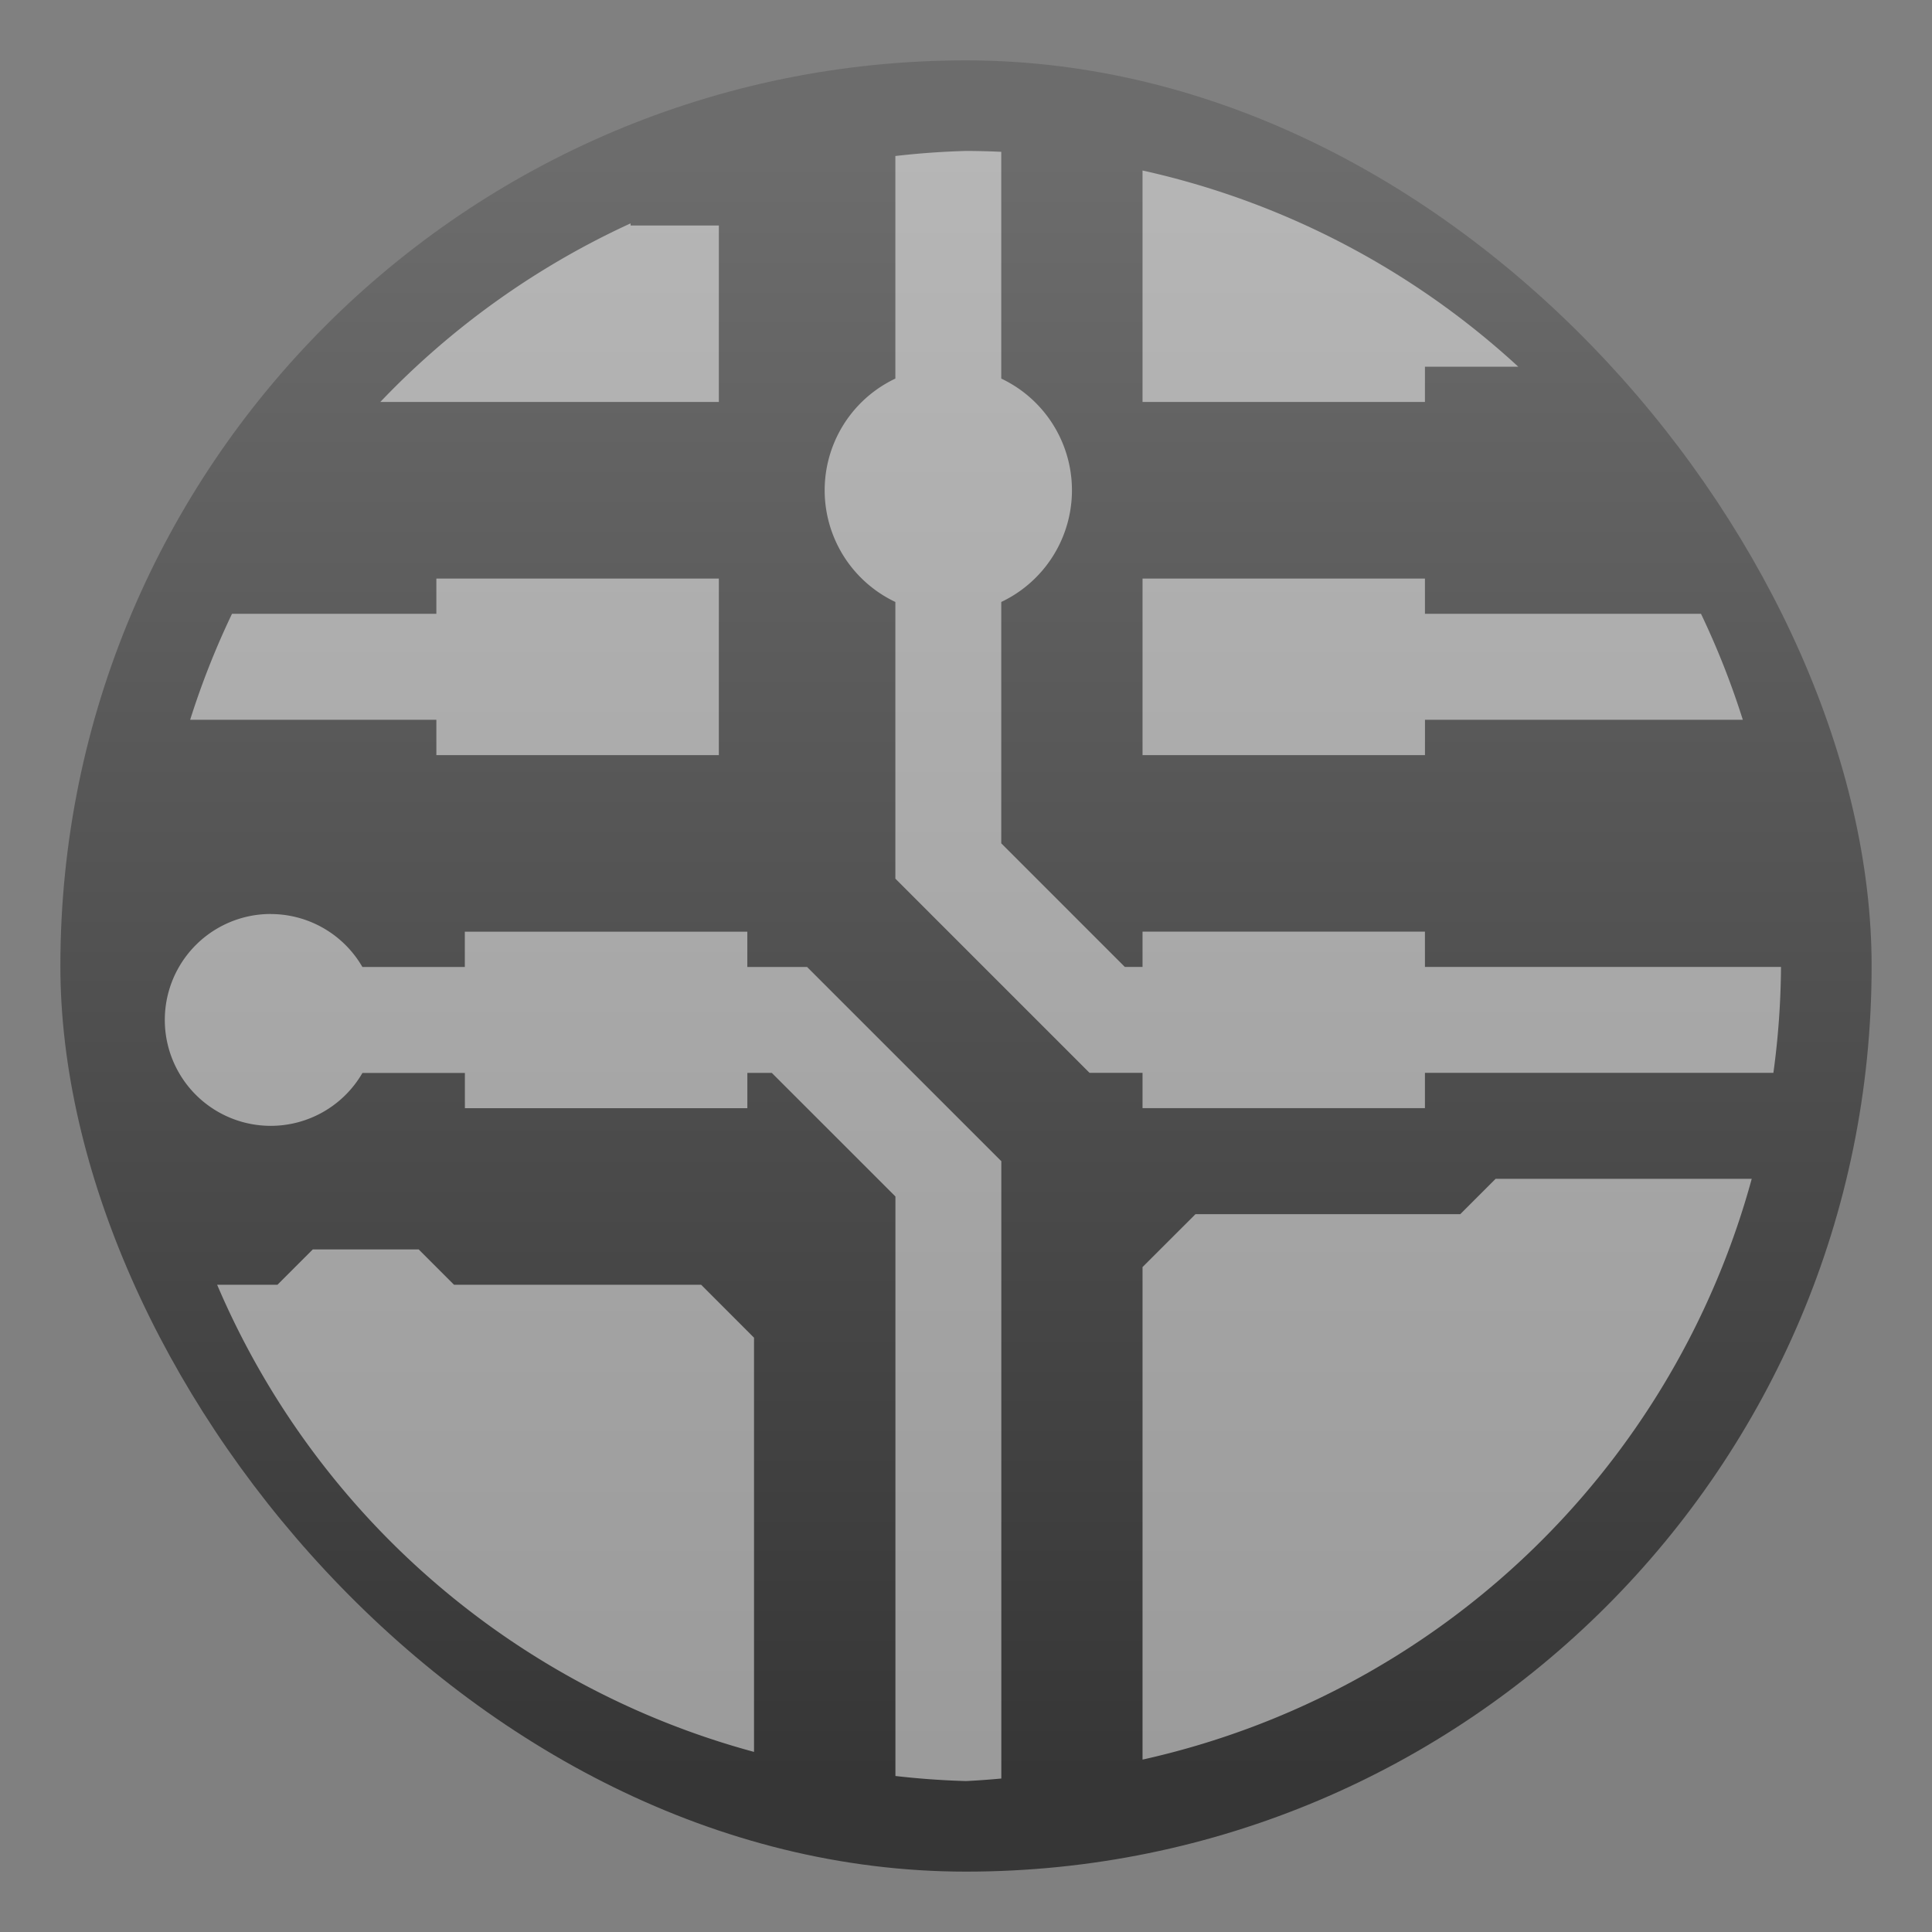
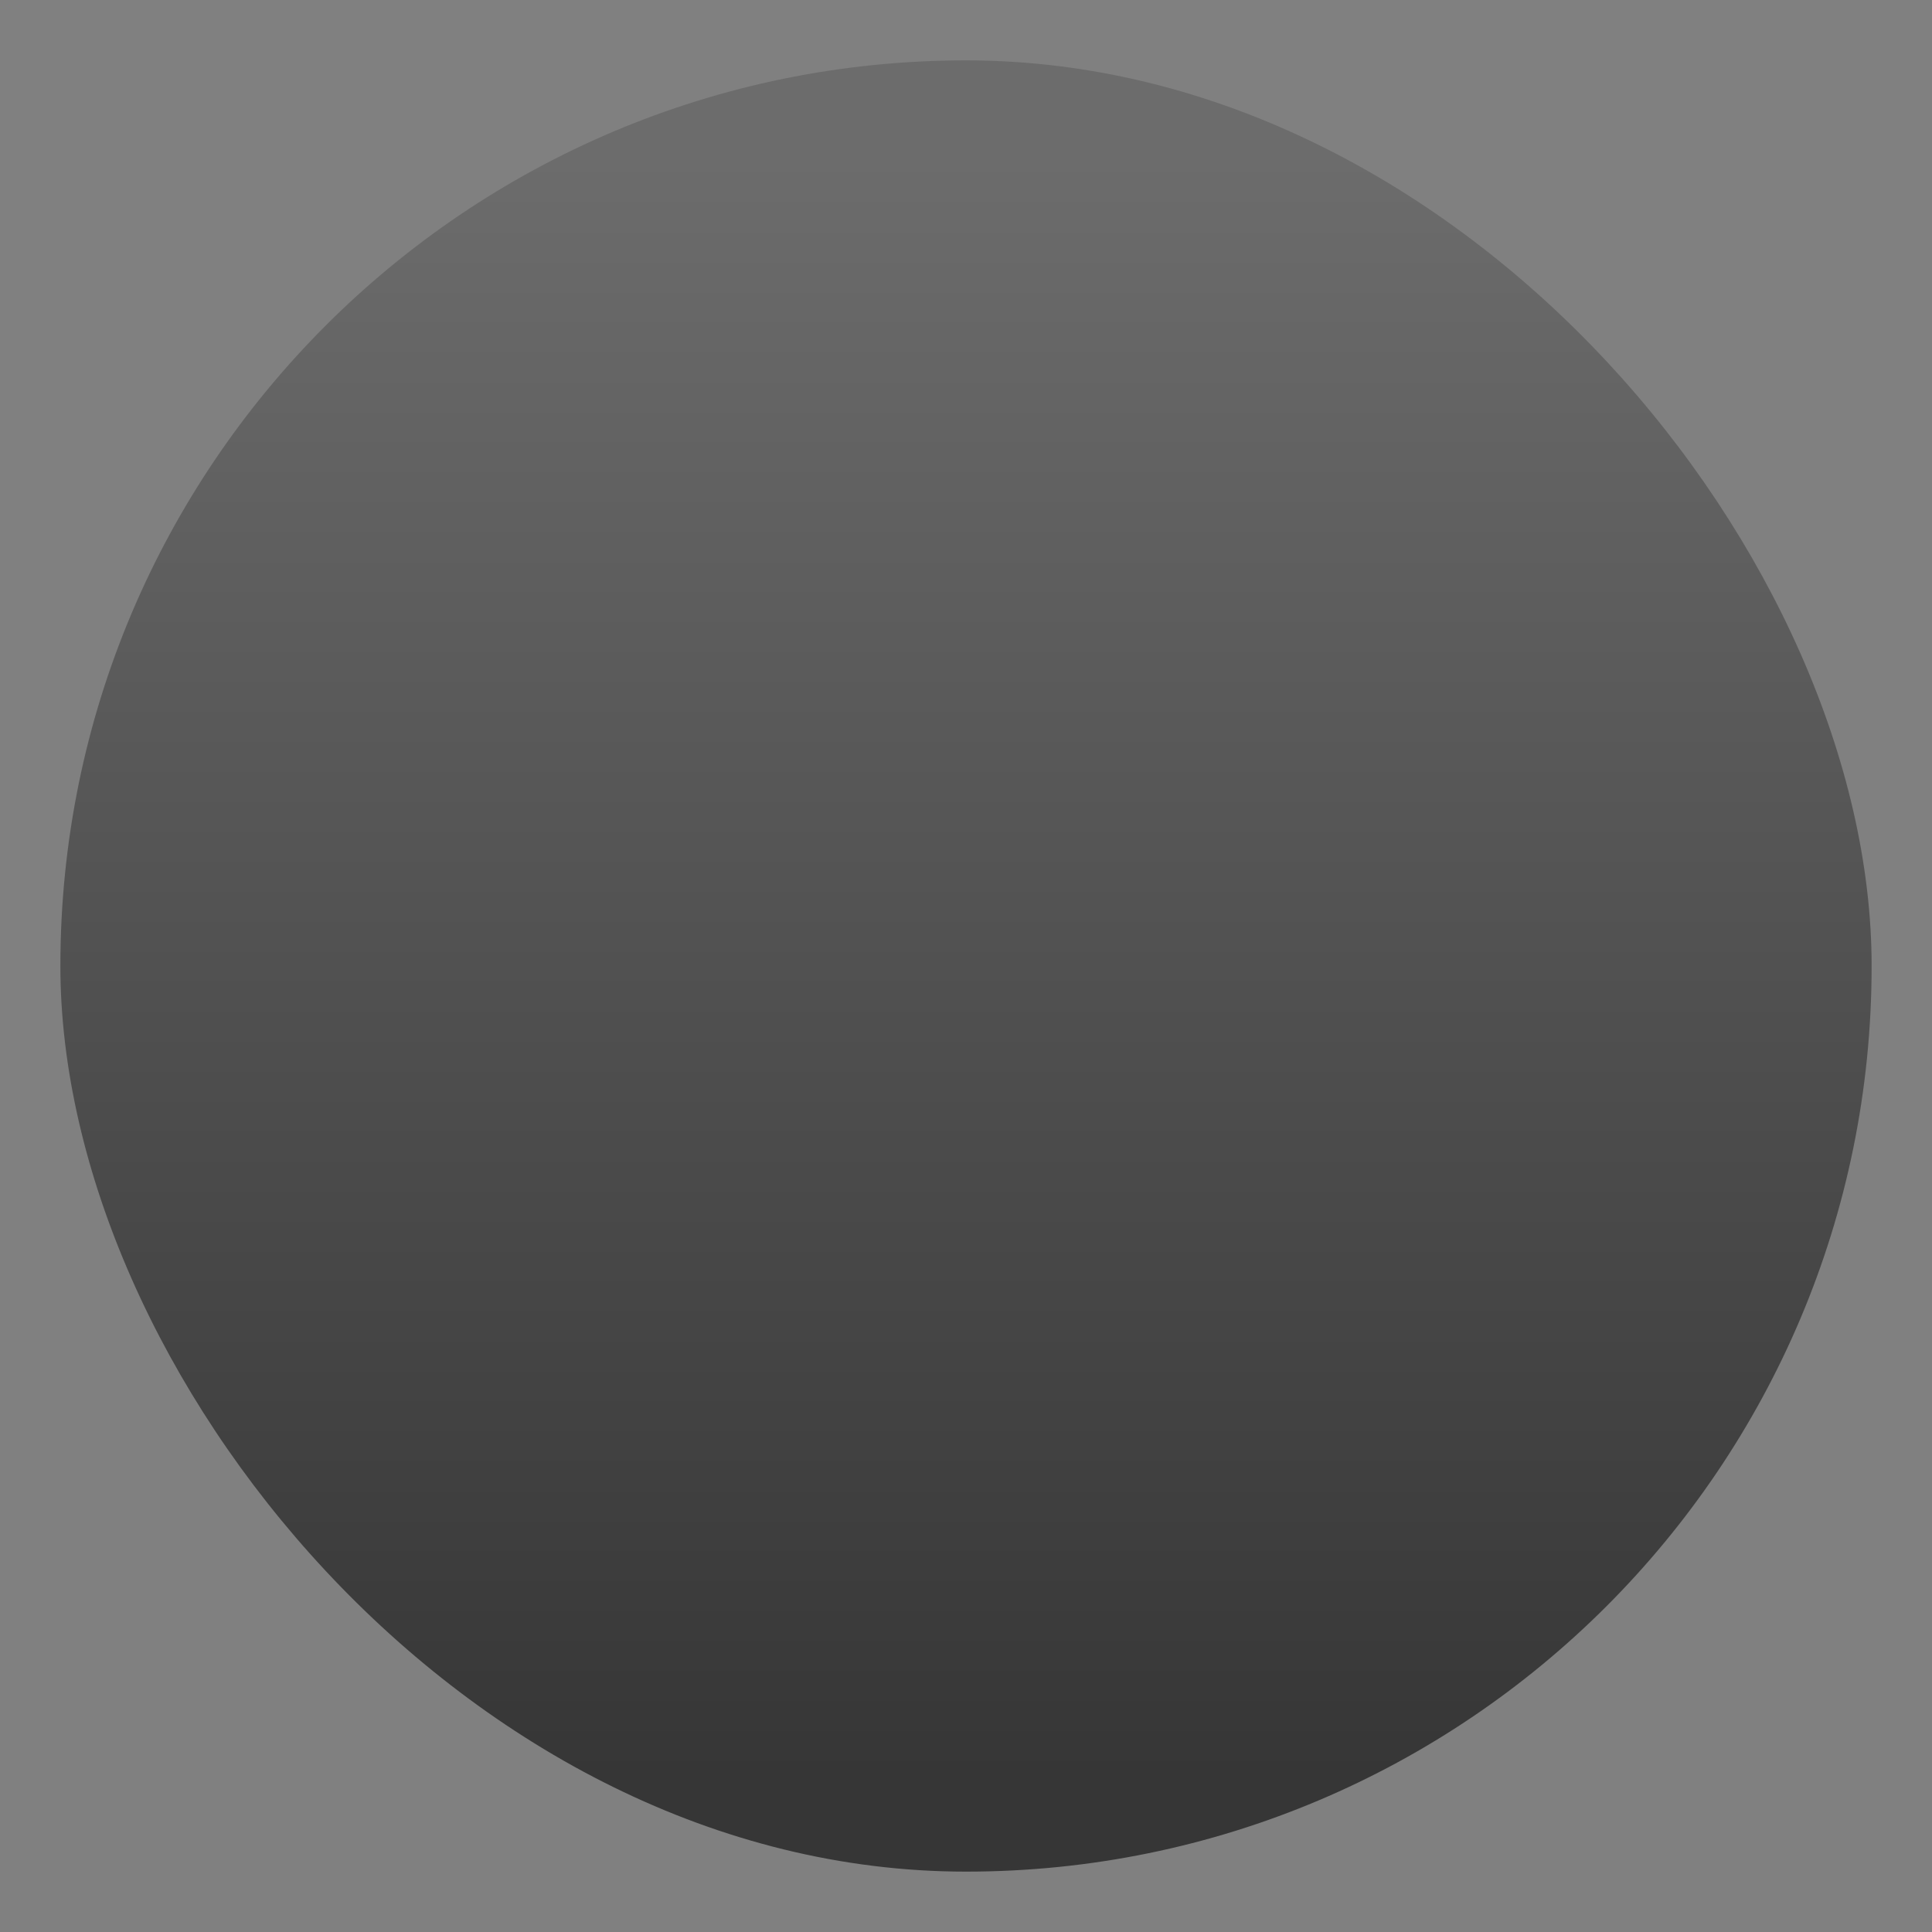
<svg xmlns="http://www.w3.org/2000/svg" width="64" height="64">
  <rect width="100%" height="100%" fill="#808080" stroke="none" />
  <defs>
    <linearGradient id="a" x1="7.937" x2="7.937" y1="15.081" y2="1.852" gradientTransform="translate(-2.286 -2.252)scale(4.049)" gradientUnits="userSpaceOnUse">
      <stop offset="0" stop-color="#363636" />
      <stop offset="1" stop-color="#6c6c6c" />
    </linearGradient>
  </defs>
  <rect width="60" height="60" x="2" y="2" fill="url(#a)" rx="30" ry="30" />
-   <path fill="#fff" d="M32 5a27 27 0 0 0-2.34.168v7.373a4.094 4.094 0 0 0 0 7.4v9.166l6.432 6.432h1.756v1.17h9.355v-1.17h11.543a27 27 0 0 0 .252-3.508H47.203v-1.17h-9.355v1.17h-.586l-4.094-4.094v-7.996a4.094 4.094 0 0 0 0-7.4V5.029A27 27 0 0 0 32 5m5.848.648v7.668h9.355v-1.168h3.092a27 27 0 0 0-12.447-6.5M20.888 7.4a27 27 0 0 0-8.29 5.916h11.215V7.47h-2.924V7.4zm-6.433 11.766v1.168h-6.77a27 27 0 0 0-1.386 3.51h8.156v1.17h9.358v-5.848zm23.393 0v5.848h9.356v-1.17h10.529a27 27 0 0 0-1.385-3.51h-9.145v-1.168zM8.968 30.277a3.509 3.509 0 1 0 3.038 5.266H15.4v1.168h9.357v-1.17h.81l4.095 4.094v19.197A27 27 0 0 0 32 59a27 27 0 0 0 1.17-.084v-20.45l-6.434-6.433h-1.98v-1.17h-9.358v1.17h-3.393a3.51 3.51 0 0 0-3.039-1.754v-.002zm40.575 8.774-1.17 1.17h-8.771l-1.754 1.752v16.316a27 27 0 0 0 20.18-19.238zm-39.182 2.338-1.17 1.17H7.193a27 27 0 0 0 17.785 15.475V44.313l-1.752-1.754H15.04l-1.17-1.17h-3.51z" opacity=".5" />
</svg>